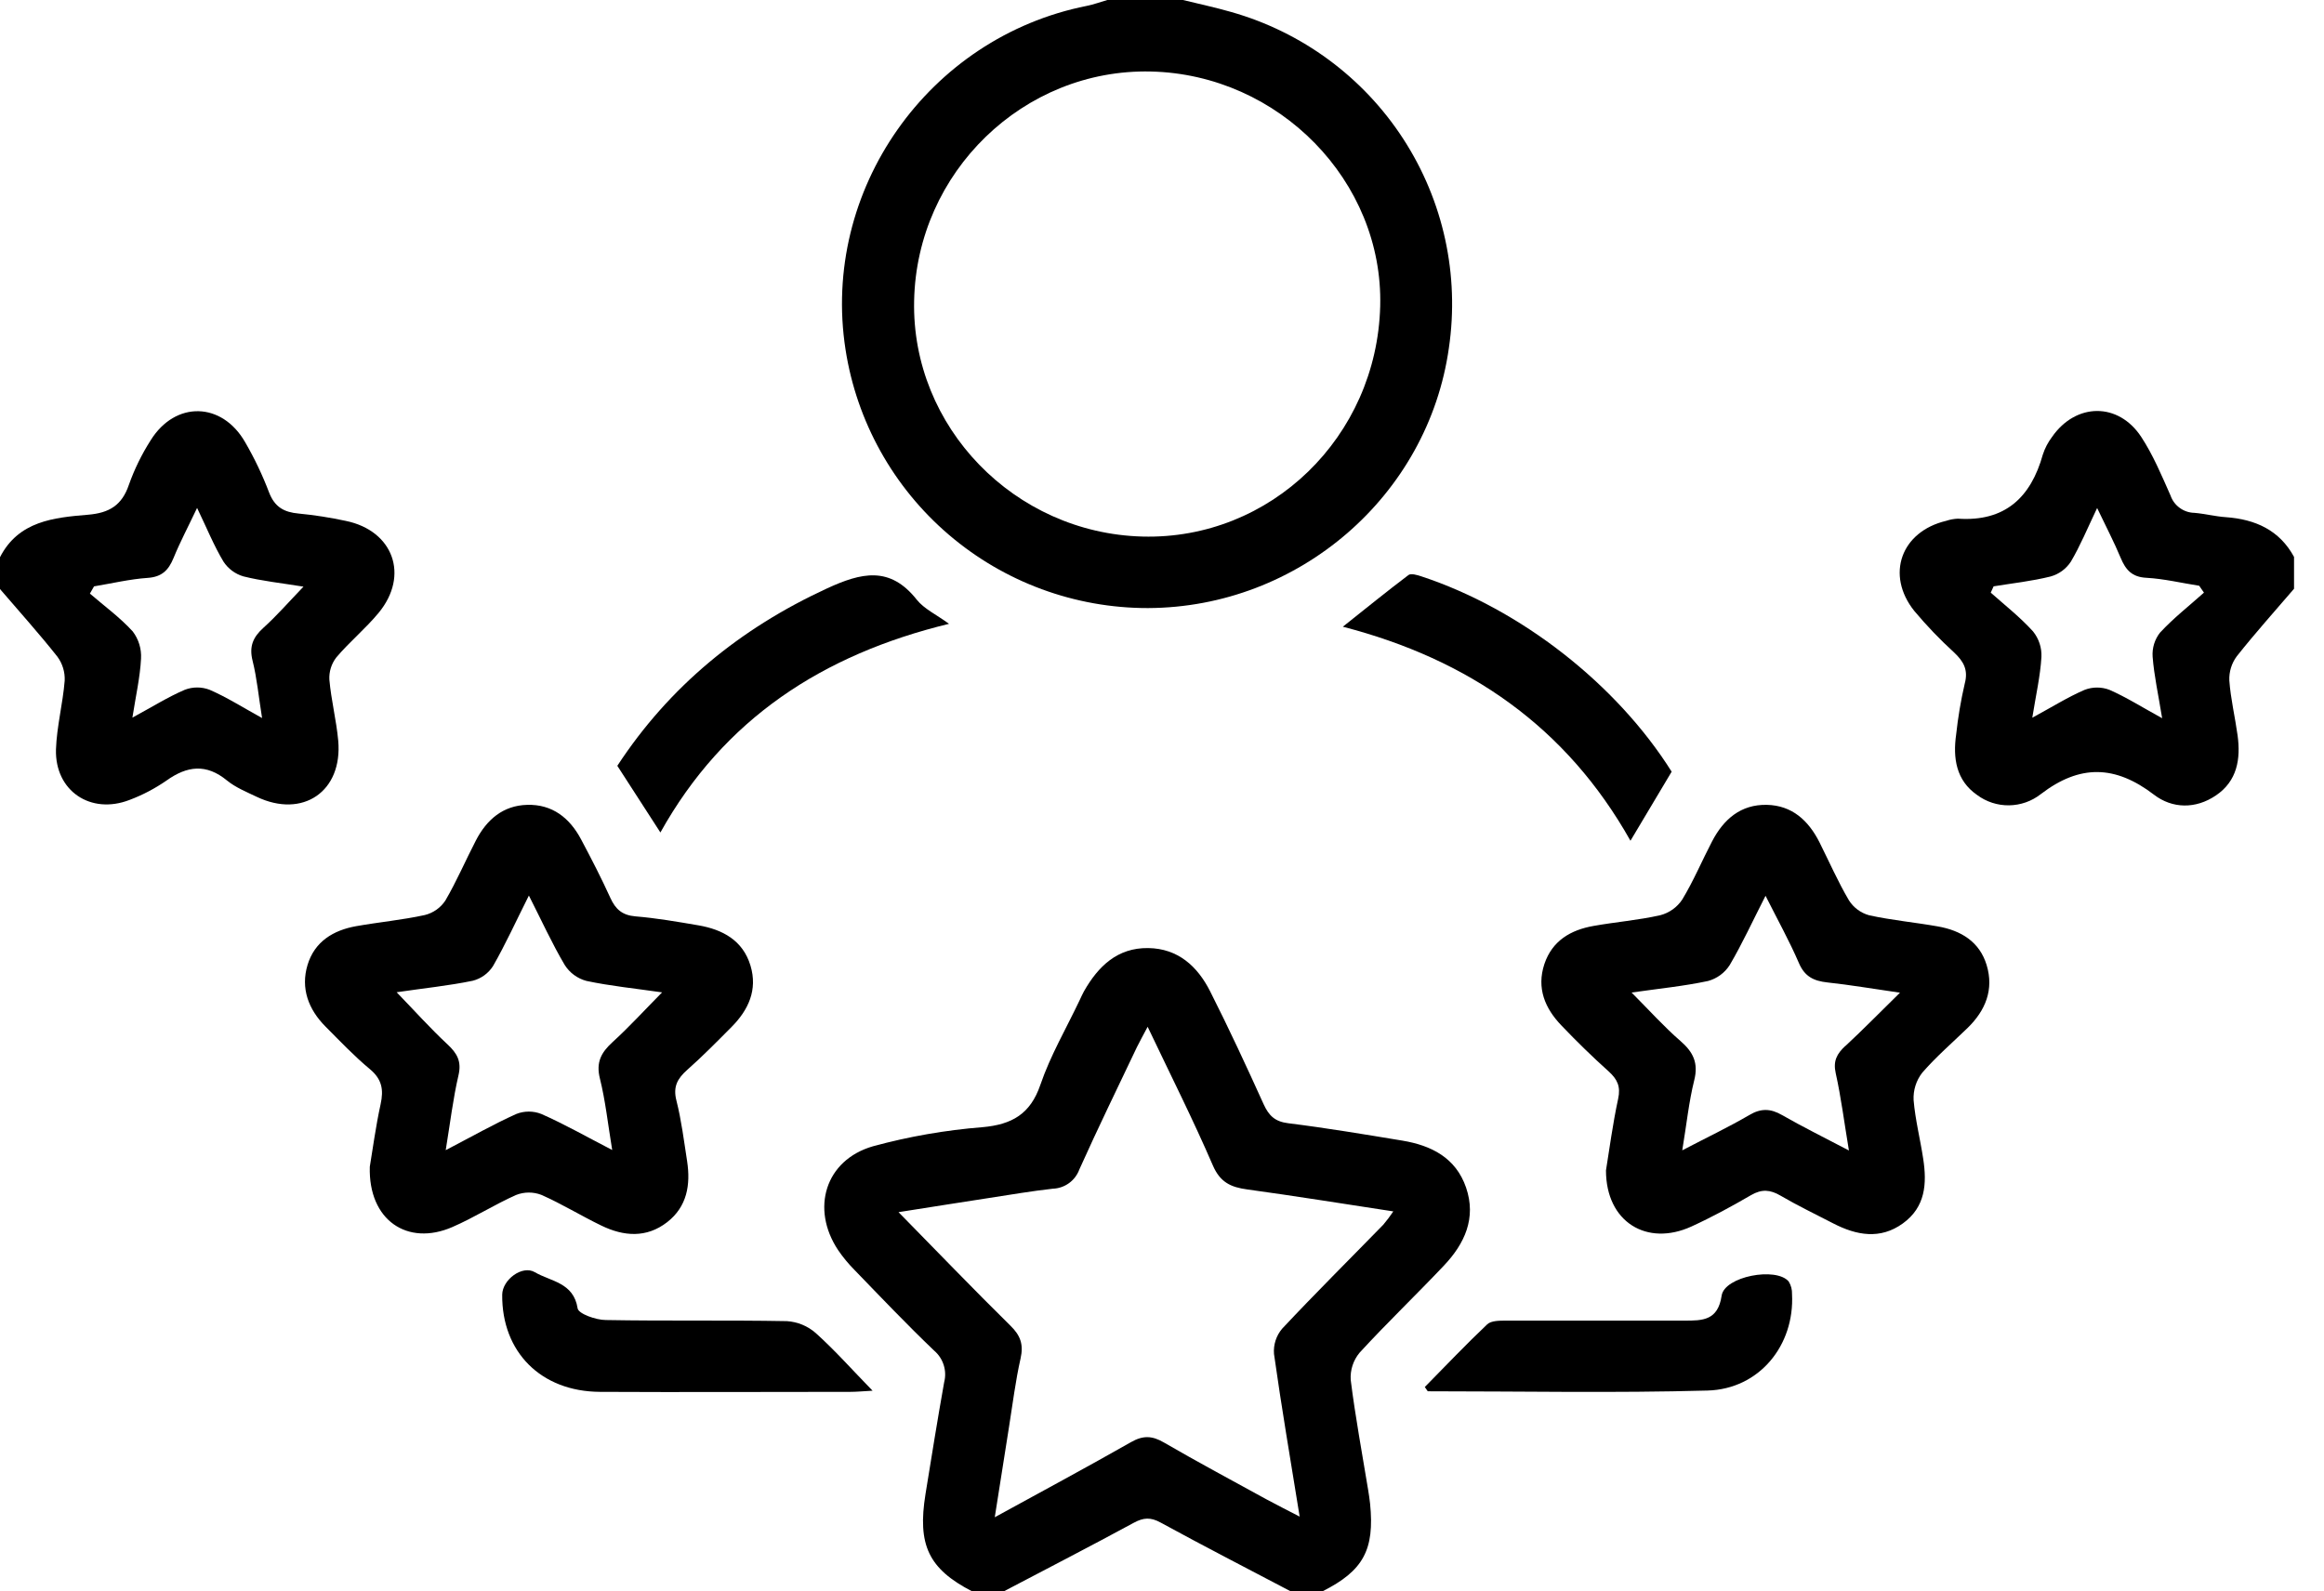
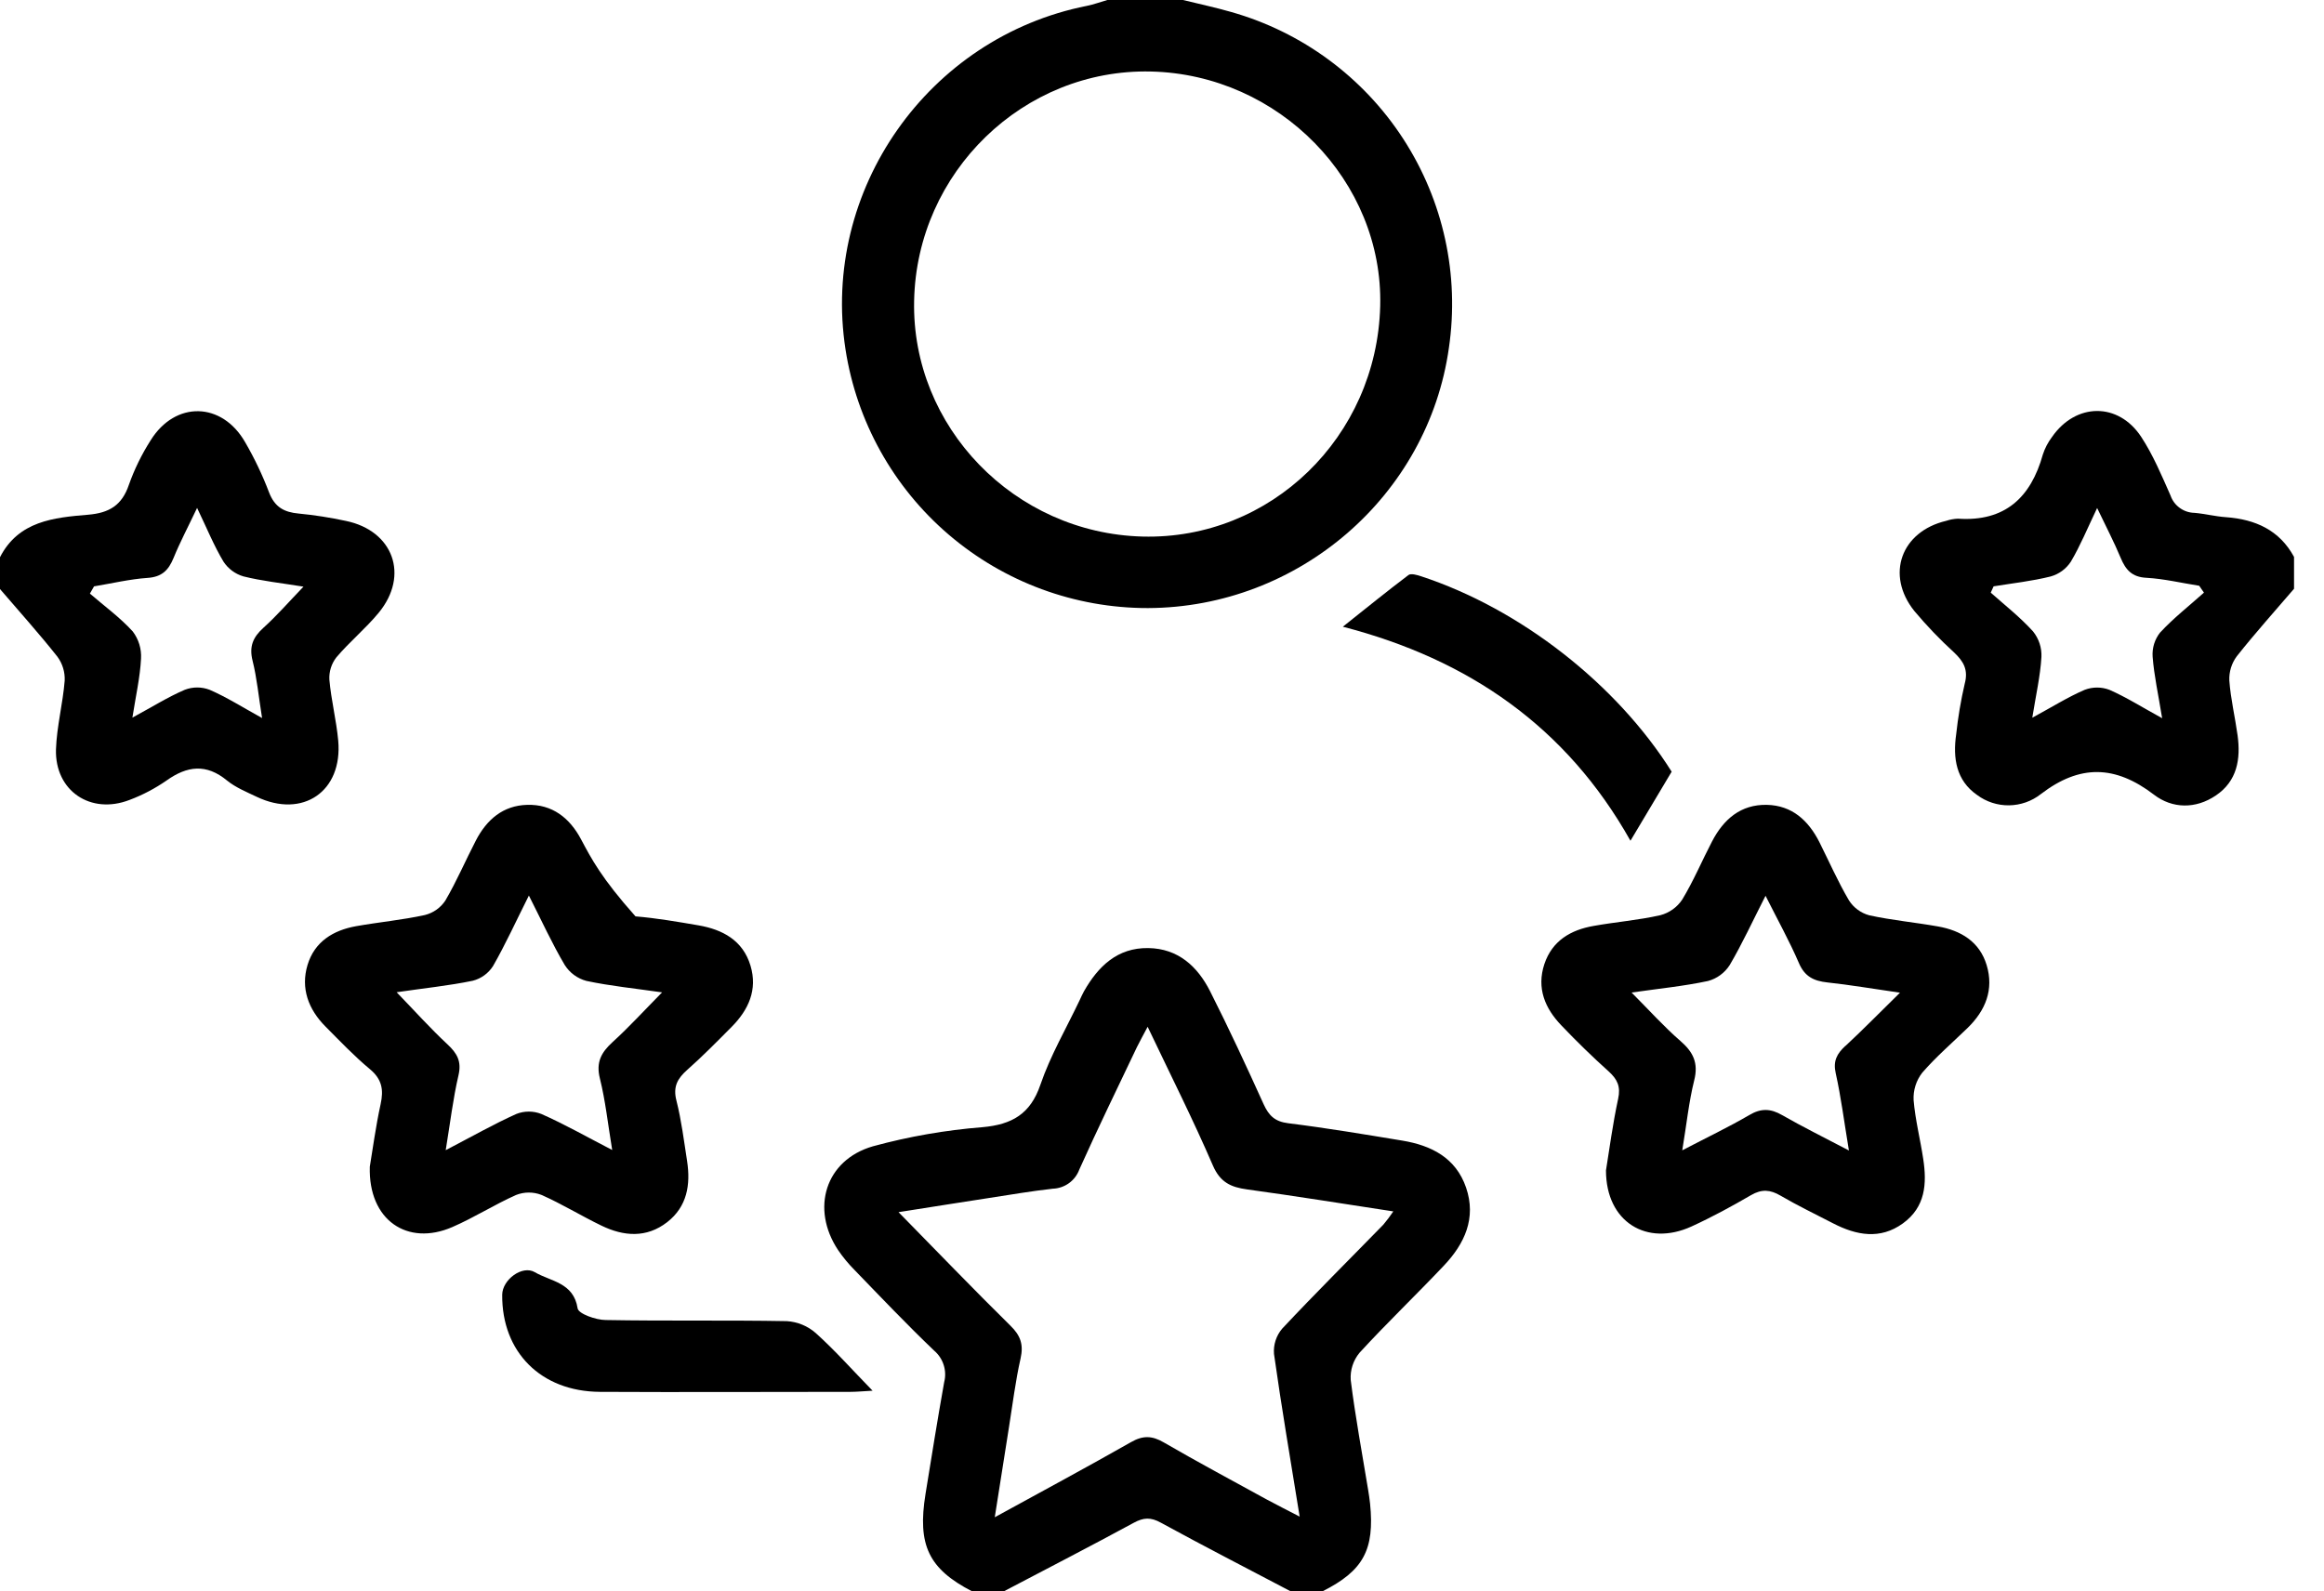
<svg xmlns="http://www.w3.org/2000/svg" width="73" height="50" viewBox="0 0 73 50" fill="none">
  <path d="M43.036 47.245C43.022 47.1 42.997 46.957 42.975 46.813C42.787 45.663 42.572 44.516 42.428 43.361C42.407 43.049 42.507 42.742 42.707 42.502C43.565 41.566 44.485 40.687 45.357 39.764C46.006 39.078 46.38 38.274 46.051 37.314C45.73 36.378 44.96 35.99 44.05 35.839C42.857 35.642 41.665 35.442 40.466 35.293C40.05 35.242 39.858 35.057 39.695 34.701C39.154 33.507 38.603 32.316 38.011 31.146C37.616 30.365 37.004 29.801 36.066 29.789C35.099 29.776 34.498 30.36 34.051 31.144C34 31.235 33.959 31.331 33.914 31.425C33.495 32.309 32.994 33.165 32.68 34.084C32.366 35.004 31.788 35.334 30.861 35.417C29.698 35.509 28.546 35.71 27.421 36.017C25.92 36.45 25.462 37.978 26.324 39.276C26.476 39.5 26.649 39.709 26.839 39.901C27.665 40.755 28.483 41.616 29.342 42.437C29.482 42.556 29.586 42.712 29.642 42.888C29.698 43.063 29.704 43.25 29.658 43.428C29.449 44.597 29.262 45.768 29.072 46.939C28.811 48.548 29.17 49.294 30.532 50H31.533C32.894 49.285 34.261 48.581 35.611 47.848C35.922 47.679 36.145 47.668 36.461 47.842C37.811 48.58 39.18 49.284 40.541 50H41.542C42.825 49.354 43.182 48.696 43.036 47.245ZM40.018 42.542C40.252 44.207 40.536 45.865 40.824 47.653C40.414 47.44 40.091 47.278 39.777 47.108C38.7 46.517 37.617 45.937 36.555 45.321C36.188 45.108 35.902 45.098 35.526 45.313C34.15 46.096 32.763 46.842 31.247 47.673C31.409 46.647 31.55 45.743 31.694 44.838C31.809 44.12 31.897 43.395 32.057 42.686C32.156 42.247 32.057 41.962 31.735 41.65C30.582 40.514 29.459 39.345 28.224 38.087C29.262 37.924 30.175 37.778 31.09 37.638C31.748 37.537 32.406 37.424 33.068 37.35C33.252 37.344 33.43 37.283 33.579 37.175C33.728 37.067 33.841 36.917 33.904 36.744C34.483 35.454 35.103 34.183 35.71 32.906C35.797 32.726 35.897 32.552 36.049 32.262C36.78 33.798 37.482 35.192 38.099 36.622C38.328 37.15 38.663 37.303 39.172 37.372C40.674 37.578 42.175 37.82 43.766 38.063C43.669 38.207 43.565 38.346 43.453 38.479C42.392 39.568 41.313 40.639 40.275 41.747C40.087 41.968 39.995 42.254 40.018 42.542Z" fill="black" />
  <path d="M26.559 10.982C26.91 13.247 28.061 15.311 29.803 16.801C31.545 18.291 33.764 19.109 36.058 19.106C40.798 19.089 44.859 15.577 45.512 10.93C45.848 8.641 45.339 6.307 44.079 4.365C42.82 2.423 40.897 1.005 38.668 0.375C38.168 0.231 37.667 0.125 37.159 0H34.782C34.567 0.062 34.355 0.141 34.136 0.185C29.155 1.175 25.782 5.977 26.559 10.982ZM36.15 2.247C40.176 2.338 43.456 5.698 43.354 9.621C43.246 13.732 39.909 16.965 35.886 16.859C31.862 16.753 28.629 13.413 28.714 9.451C28.795 5.408 32.152 2.155 36.15 2.247Z" fill="black" />
  <path d="M2.032 21.386C1.974 22.111 1.782 22.827 1.758 23.55C1.724 24.853 2.85 25.607 4.07 25.134C4.48 24.98 4.869 24.775 5.229 24.526C5.879 24.062 6.48 23.987 7.133 24.526C7.402 24.744 7.742 24.883 8.063 25.036C9.51 25.726 10.768 24.868 10.624 23.271C10.566 22.63 10.402 21.997 10.346 21.356C10.332 21.105 10.41 20.857 10.564 20.657C10.979 20.166 11.486 19.75 11.895 19.254C12.864 18.078 12.354 16.674 10.863 16.367C10.374 16.262 9.879 16.184 9.381 16.136C8.925 16.094 8.631 15.937 8.452 15.473C8.245 14.928 7.994 14.4 7.701 13.896C6.972 12.621 5.506 12.59 4.732 13.835C4.452 14.274 4.222 14.743 4.048 15.234C3.83 15.877 3.431 16.118 2.766 16.173C1.692 16.263 0.584 16.369 0 17.508V18.508C0.604 19.213 1.226 19.904 1.802 20.632C1.963 20.85 2.044 21.116 2.032 21.386ZM2.954 18.424C3.515 18.331 4.073 18.197 4.637 18.158C5.085 18.128 5.294 17.916 5.451 17.533C5.655 17.033 5.907 16.558 6.191 15.959C6.501 16.605 6.721 17.148 7.018 17.644C7.164 17.869 7.386 18.034 7.644 18.11C8.222 18.255 8.82 18.318 9.533 18.433C9.07 18.914 8.696 19.346 8.274 19.726C7.945 20.023 7.822 20.315 7.934 20.761C8.069 21.3 8.12 21.858 8.232 22.561C7.617 22.222 7.121 21.906 6.586 21.674C6.334 21.577 6.055 21.577 5.803 21.674C5.275 21.9 4.782 22.211 4.159 22.548C4.267 21.858 4.4 21.28 4.43 20.696C4.448 20.389 4.356 20.086 4.17 19.841C3.77 19.401 3.278 19.043 2.824 18.651L2.954 18.424Z" fill="black" />
  <path d="M69.919 16.25C69.588 16.228 69.261 16.142 68.93 16.114C68.764 16.111 68.603 16.057 68.469 15.959C68.334 15.862 68.233 15.726 68.179 15.569C67.902 14.944 67.633 14.298 67.259 13.728C66.538 12.631 65.205 12.653 64.458 13.728C64.332 13.895 64.234 14.081 64.169 14.28C63.793 15.629 62.981 16.398 61.501 16.297C61.376 16.302 61.252 16.325 61.133 16.365C59.715 16.7 59.223 18.061 60.132 19.198C60.52 19.661 60.938 20.097 61.384 20.504C61.679 20.784 61.832 21.046 61.715 21.481C61.593 22.008 61.503 22.543 61.445 23.081C61.34 23.822 61.445 24.522 62.102 24.978C62.392 25.194 62.745 25.309 63.107 25.304C63.469 25.299 63.819 25.176 64.104 24.952C65.332 24.009 66.445 24.04 67.661 24.971C68.233 25.409 68.965 25.427 69.604 24.994C70.273 24.542 70.387 23.851 70.286 23.108C70.207 22.531 70.068 21.96 70.026 21.381C70.015 21.11 70.097 20.842 70.258 20.624C70.834 19.896 71.454 19.205 72.059 18.499V17.499C71.602 16.657 70.845 16.317 69.919 16.25ZM67.851 19.875C67.681 20.091 67.598 20.361 67.617 20.635C67.663 21.231 67.795 21.82 67.916 22.567C67.29 22.224 66.79 21.907 66.263 21.676C66.011 21.579 65.732 21.579 65.48 21.676C64.951 21.904 64.458 22.215 63.837 22.551C63.95 21.845 64.088 21.247 64.124 20.644C64.138 20.353 64.044 20.067 63.861 19.84C63.459 19.396 62.985 19.023 62.532 18.621L62.622 18.423C63.222 18.325 63.828 18.26 64.414 18.113C64.674 18.04 64.899 17.876 65.047 17.65C65.344 17.15 65.563 16.613 65.874 15.962C66.154 16.55 66.406 17.03 66.614 17.53C66.77 17.905 66.969 18.133 67.423 18.155C67.979 18.186 68.528 18.319 69.08 18.405C69.13 18.478 69.179 18.55 69.229 18.621C68.764 19.038 68.272 19.421 67.856 19.871L67.851 19.875Z" fill="black" />
-   <path d="M17.003 37.543C17.648 37.827 18.254 38.202 18.892 38.51C19.591 38.849 20.307 38.906 20.957 38.401C21.583 37.914 21.696 37.225 21.583 36.485C21.484 35.848 21.405 35.203 21.247 34.579C21.135 34.142 21.282 33.887 21.589 33.614C22.072 33.187 22.525 32.725 22.981 32.266C23.512 31.731 23.802 31.1 23.574 30.341C23.335 29.546 22.698 29.206 21.94 29.075C21.284 28.963 20.625 28.848 19.962 28.793C19.549 28.758 19.336 28.573 19.173 28.214C18.889 27.589 18.574 26.978 18.252 26.373C17.895 25.701 17.35 25.267 16.56 25.289C15.798 25.309 15.287 25.756 14.949 26.407C14.624 27.032 14.345 27.689 13.988 28.298C13.838 28.524 13.609 28.685 13.345 28.751C12.635 28.906 11.905 28.974 11.187 29.101C10.469 29.229 9.882 29.585 9.66 30.32C9.439 31.055 9.688 31.716 10.225 32.256C10.68 32.713 11.127 33.185 11.622 33.596C11.998 33.911 12.055 34.239 11.956 34.692C11.8 35.402 11.706 36.126 11.616 36.659C11.567 38.34 12.799 39.166 14.206 38.556C14.892 38.259 15.53 37.85 16.208 37.548C16.463 37.447 16.746 37.445 17.003 37.543ZM14 36.142C14.142 35.278 14.231 34.517 14.402 33.785C14.503 33.35 14.36 33.098 14.058 32.816C13.52 32.316 13.025 31.762 12.459 31.177C13.299 31.052 14.086 30.974 14.849 30.816C15.113 30.749 15.341 30.583 15.487 30.354C15.878 29.672 16.203 28.955 16.613 28.139C17.016 28.934 17.342 29.649 17.739 30.321C17.895 30.567 18.138 30.746 18.42 30.821C19.171 30.981 19.938 31.057 20.797 31.181C20.244 31.741 19.764 32.269 19.238 32.747C18.884 33.071 18.717 33.378 18.843 33.885C19.017 34.582 19.093 35.303 19.23 36.134C18.409 35.709 17.728 35.321 17.005 35.002C16.752 34.902 16.47 34.902 16.217 35.002C15.491 35.329 14.805 35.721 13.995 36.142H14Z" fill="black" />
+   <path d="M17.003 37.543C17.648 37.827 18.254 38.202 18.892 38.51C19.591 38.849 20.307 38.906 20.957 38.401C21.583 37.914 21.696 37.225 21.583 36.485C21.484 35.848 21.405 35.203 21.247 34.579C21.135 34.142 21.282 33.887 21.589 33.614C22.072 33.187 22.525 32.725 22.981 32.266C23.512 31.731 23.802 31.1 23.574 30.341C23.335 29.546 22.698 29.206 21.94 29.075C21.284 28.963 20.625 28.848 19.962 28.793C18.889 27.589 18.574 26.978 18.252 26.373C17.895 25.701 17.35 25.267 16.56 25.289C15.798 25.309 15.287 25.756 14.949 26.407C14.624 27.032 14.345 27.689 13.988 28.298C13.838 28.524 13.609 28.685 13.345 28.751C12.635 28.906 11.905 28.974 11.187 29.101C10.469 29.229 9.882 29.585 9.66 30.32C9.439 31.055 9.688 31.716 10.225 32.256C10.68 32.713 11.127 33.185 11.622 33.596C11.998 33.911 12.055 34.239 11.956 34.692C11.8 35.402 11.706 36.126 11.616 36.659C11.567 38.34 12.799 39.166 14.206 38.556C14.892 38.259 15.53 37.85 16.208 37.548C16.463 37.447 16.746 37.445 17.003 37.543ZM14 36.142C14.142 35.278 14.231 34.517 14.402 33.785C14.503 33.35 14.36 33.098 14.058 32.816C13.52 32.316 13.025 31.762 12.459 31.177C13.299 31.052 14.086 30.974 14.849 30.816C15.113 30.749 15.341 30.583 15.487 30.354C15.878 29.672 16.203 28.955 16.613 28.139C17.016 28.934 17.342 29.649 17.739 30.321C17.895 30.567 18.138 30.746 18.42 30.821C19.171 30.981 19.938 31.057 20.797 31.181C20.244 31.741 19.764 32.269 19.238 32.747C18.884 33.071 18.717 33.378 18.843 33.885C19.017 34.582 19.093 35.303 19.23 36.134C18.409 35.709 17.728 35.321 17.005 35.002C16.752 34.902 16.47 34.902 16.217 35.002C15.491 35.329 14.805 35.721 13.995 36.142H14Z" fill="black" />
  <path d="M58.078 28.29C57.73 27.699 57.452 27.064 57.146 26.453C56.802 25.78 56.291 25.307 55.501 25.289C54.68 25.271 54.142 25.741 53.78 26.434C53.462 27.043 53.194 27.684 52.84 28.267C52.679 28.508 52.436 28.682 52.155 28.756C51.465 28.913 50.755 28.968 50.058 29.093C49.341 29.218 48.758 29.556 48.511 30.291C48.261 31.049 48.529 31.685 49.052 32.227C49.529 32.727 50.019 33.205 50.531 33.665C50.805 33.914 50.912 34.141 50.828 34.526C50.657 35.318 50.552 36.124 50.446 36.775C50.446 38.4 51.734 39.175 53.13 38.538C53.773 38.244 54.397 37.904 55.006 37.55C55.338 37.358 55.604 37.378 55.927 37.567C56.465 37.882 57.031 38.153 57.586 38.441C58.314 38.816 59.059 38.956 59.771 38.441C60.483 37.926 60.53 37.192 60.411 36.413C60.318 35.797 60.161 35.187 60.109 34.567C60.093 34.257 60.189 33.952 60.379 33.707C60.811 33.207 61.322 32.767 61.801 32.303C62.367 31.753 62.637 31.095 62.403 30.323C62.181 29.588 61.595 29.236 60.872 29.109C60.149 28.981 59.424 28.915 58.714 28.759C58.451 28.687 58.224 28.52 58.078 28.29ZM57.967 32.861C57.698 33.111 57.576 33.336 57.663 33.724C57.83 34.474 57.925 35.236 58.077 36.149C57.307 35.744 56.632 35.412 55.98 35.038C55.616 34.828 55.315 34.817 54.944 35.038C54.302 35.413 53.627 35.734 52.842 36.144C52.978 35.326 53.049 34.623 53.217 33.947C53.356 33.4 53.187 33.057 52.783 32.707C52.27 32.262 51.813 31.751 51.25 31.186C52.126 31.061 52.901 30.984 53.65 30.824C53.932 30.748 54.175 30.569 54.332 30.324C54.728 29.65 55.055 28.936 55.458 28.146C55.847 28.92 56.209 29.57 56.504 30.255C56.687 30.687 56.973 30.822 57.401 30.869C58.118 30.946 58.83 31.069 59.681 31.191C59.056 31.803 58.526 32.347 57.972 32.861H57.967Z" fill="black" />
-   <path d="M56.186 40.266C55.793 39.799 54.168 40.105 54.079 40.711C53.963 41.494 53.48 41.495 52.916 41.495C51.039 41.495 49.171 41.495 47.298 41.495C47.1 41.495 46.837 41.495 46.715 41.612C46.043 42.248 45.405 42.921 44.755 43.581L44.848 43.715C47.778 43.715 50.708 43.773 53.636 43.692C55.263 43.647 56.375 42.269 56.29 40.661C56.295 40.522 56.259 40.385 56.186 40.266Z" fill="black" />
  <path d="M24.715 41.511C22.82 41.476 20.924 41.511 19.028 41.476C18.718 41.476 18.169 41.279 18.144 41.11C18.018 40.294 17.297 40.266 16.801 39.974C16.406 39.74 15.78 40.21 15.775 40.68C15.759 42.48 16.991 43.722 18.842 43.733C21.469 43.747 24.097 43.733 26.717 43.733C26.894 43.733 27.071 43.716 27.409 43.697C26.75 43.021 26.219 42.42 25.625 41.887C25.372 41.664 25.052 41.532 24.715 41.511Z" fill="black" />
  <path d="M51.215 26.417L52.509 24.247C50.781 21.497 47.762 19.135 44.645 18.109C44.52 18.067 44.321 18.008 44.242 18.068C43.56 18.583 42.897 19.123 42.18 19.692C46.137 20.716 49.205 22.841 51.215 26.417Z" fill="black" />
-   <path d="M28.795 18.841C27.952 17.774 27.052 17.993 25.979 18.488C23.24 19.75 21.018 21.577 19.391 24.062C19.854 24.778 20.286 25.446 20.744 26.157C22.737 22.583 25.842 20.565 29.81 19.601C29.413 19.31 29.028 19.134 28.795 18.841Z" fill="black" />
</svg>